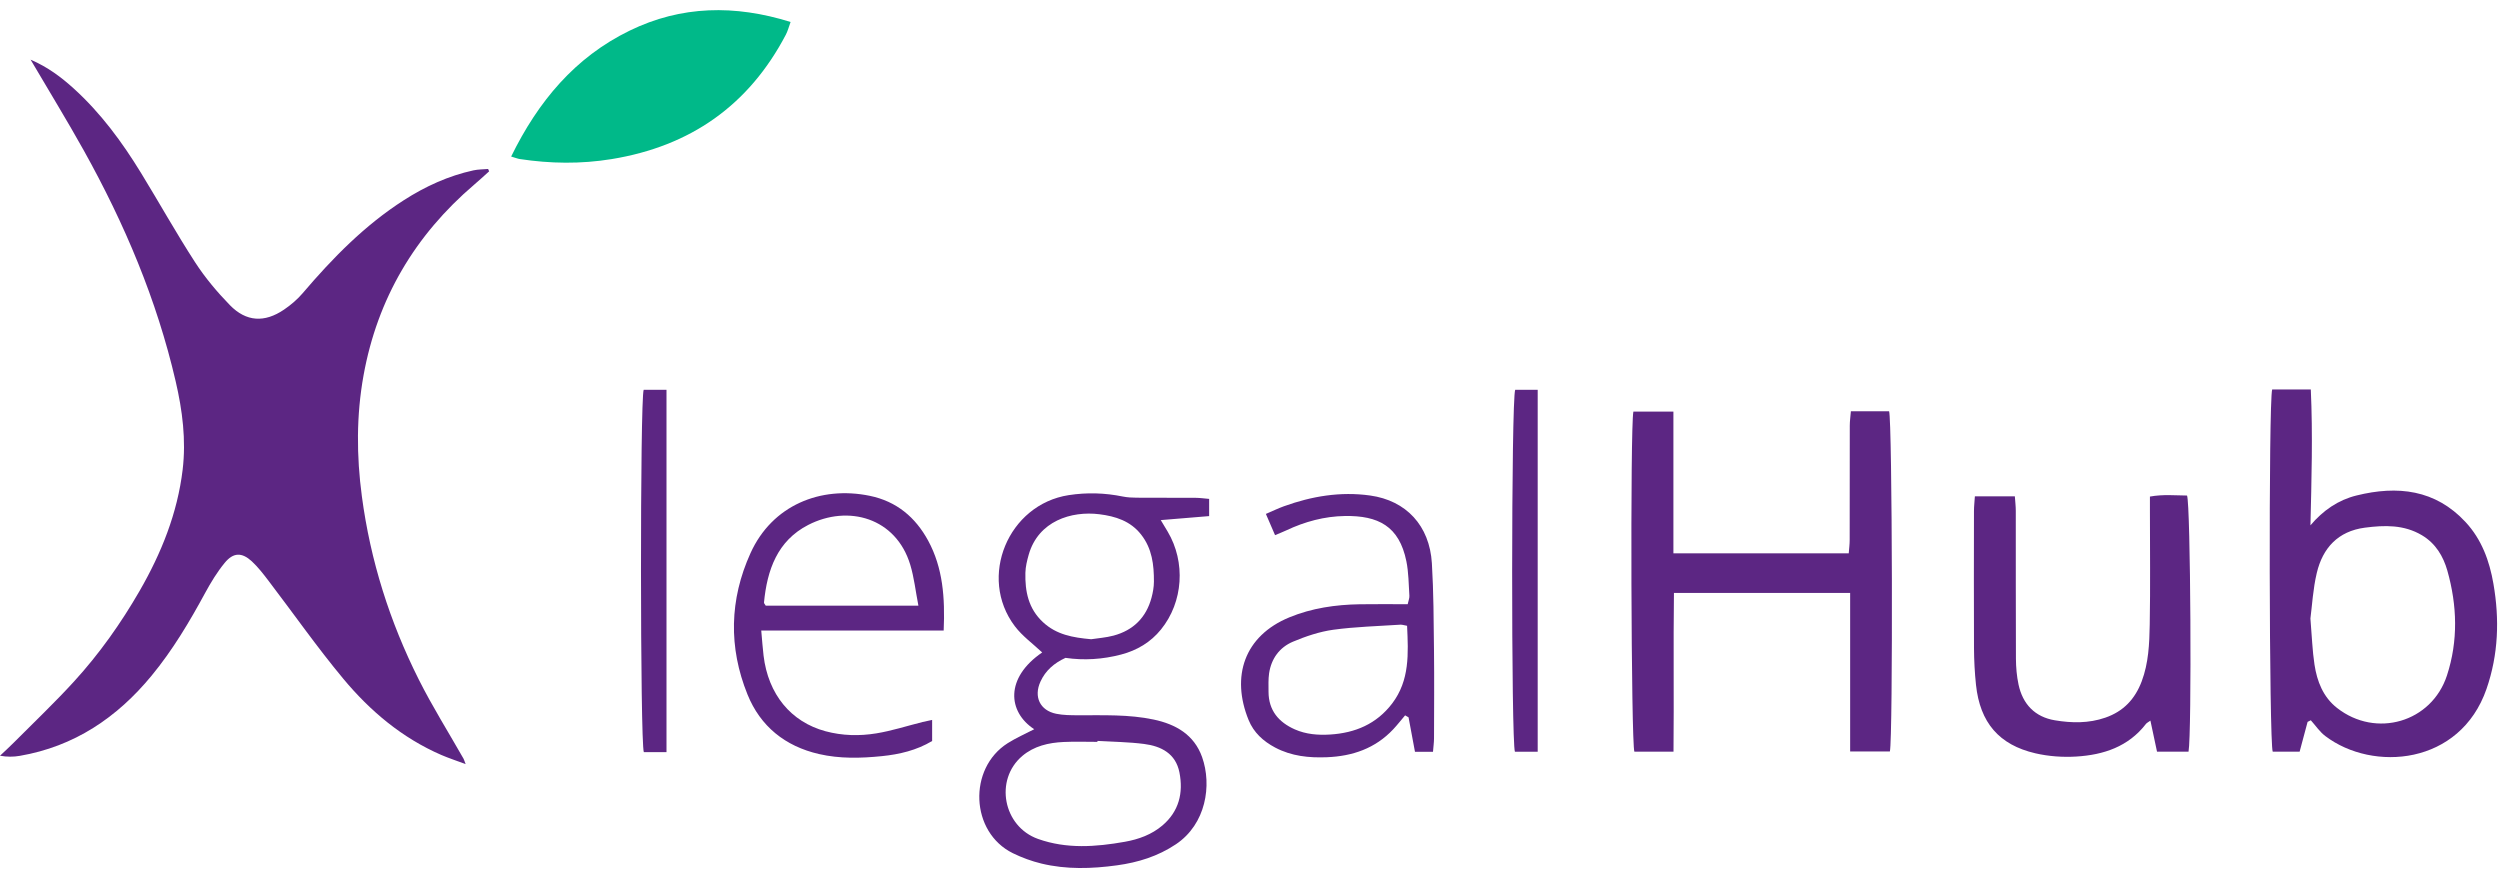
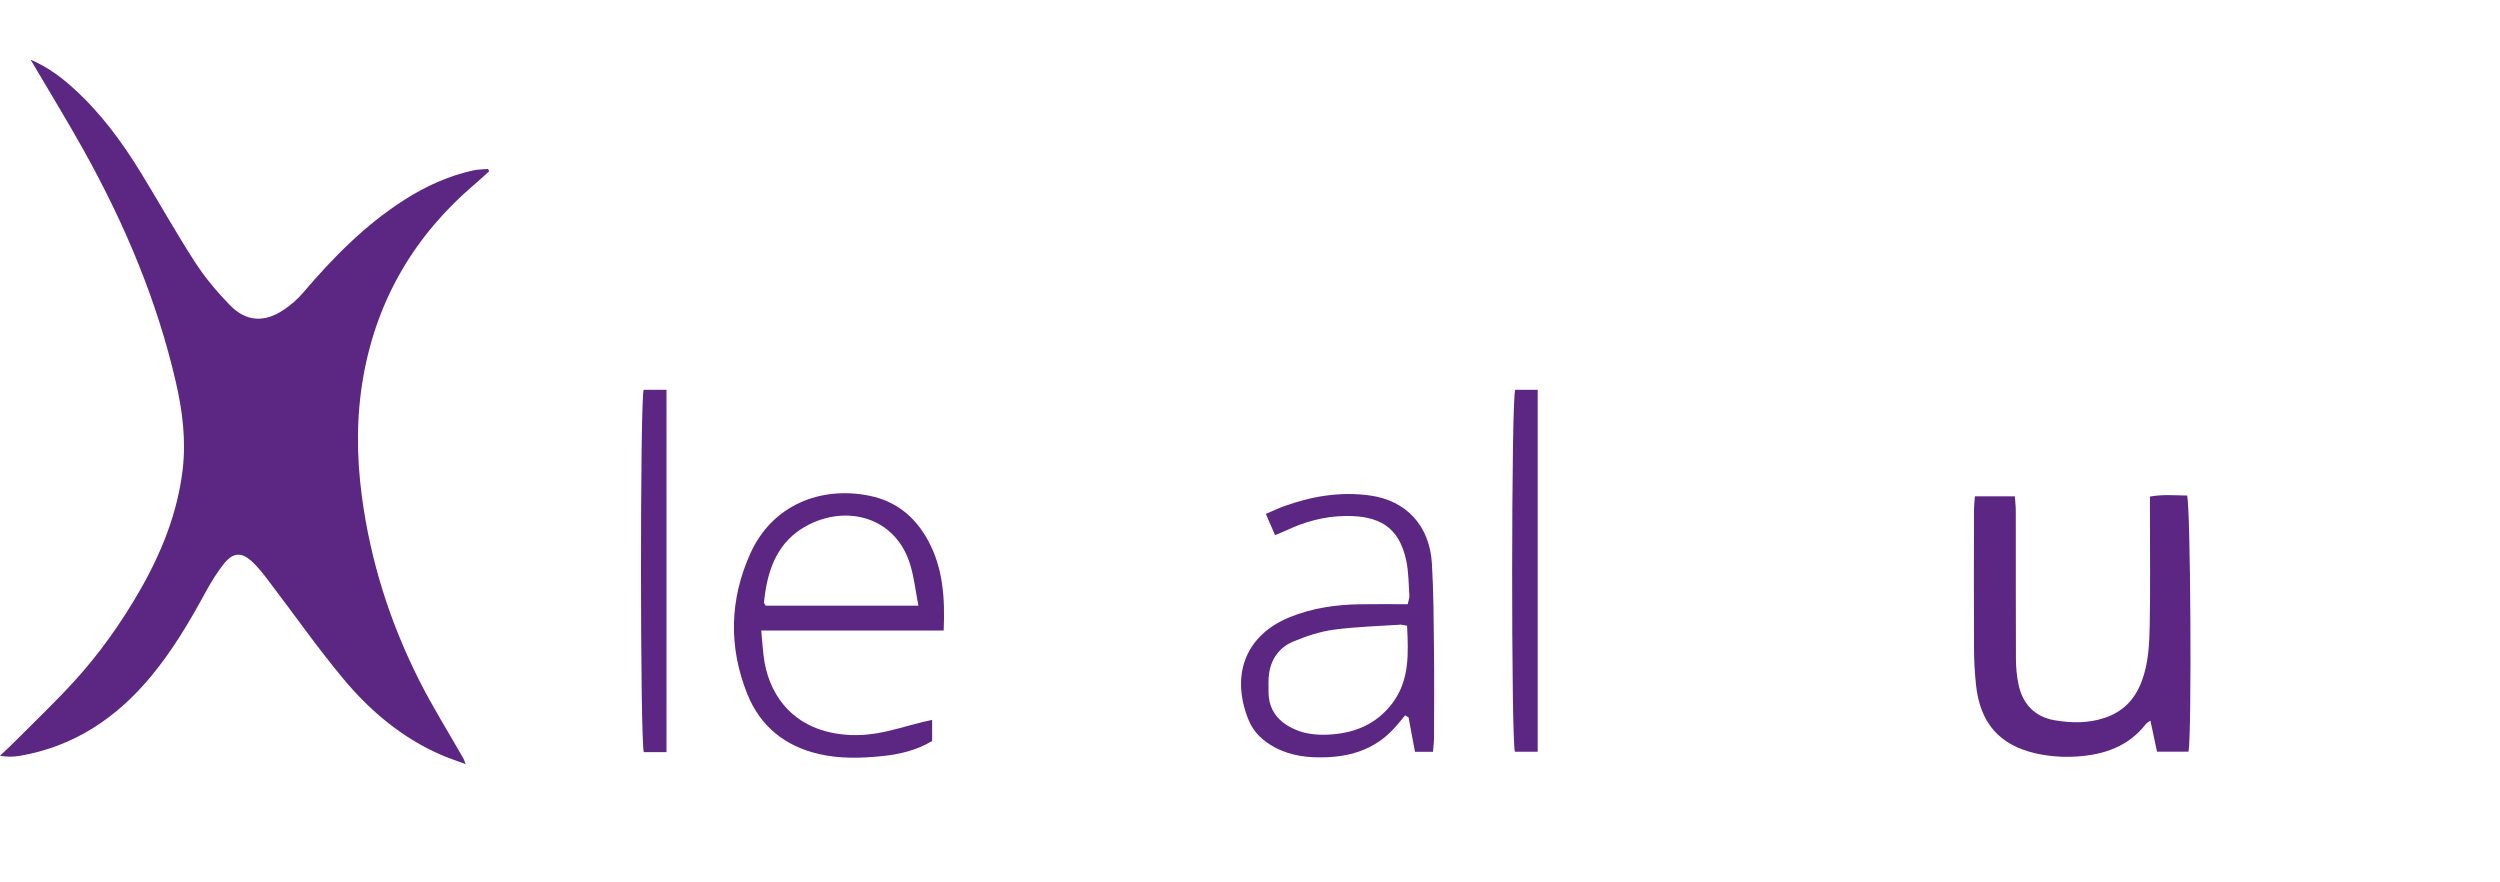
<svg xmlns="http://www.w3.org/2000/svg" width="102" height="36" viewBox="0 0 102 36" fill="none">
  <path d="M1.249 2.434C1.955 2.74 2.493 3.146 2.996 3.6C4.104 4.602 4.979 5.792 5.755 7.058C6.496 8.268 7.188 9.51 7.96 10.701C8.366 11.328 8.858 11.913 9.38 12.45C10.046 13.133 10.794 13.172 11.587 12.633C11.865 12.444 12.131 12.219 12.348 11.964C13.571 10.529 14.878 9.192 16.478 8.167C17.36 7.602 18.295 7.174 19.319 6.95C19.513 6.909 19.716 6.911 19.915 6.894C19.929 6.926 19.942 6.958 19.957 6.99C19.755 7.171 19.556 7.356 19.349 7.532C16.93 9.597 15.399 12.183 14.833 15.313C14.537 16.951 14.544 18.602 14.765 20.256C15.114 22.878 15.901 25.363 17.083 27.718C17.638 28.825 18.3 29.879 18.913 30.956C18.933 30.993 18.944 31.035 18.998 31.176C18.619 31.034 18.304 30.931 18.002 30.801C16.405 30.107 15.102 29.01 14.007 27.694C12.939 26.411 11.98 25.039 10.967 23.711C10.753 23.43 10.534 23.143 10.276 22.904C9.868 22.528 9.519 22.535 9.168 22.964C8.861 23.337 8.605 23.76 8.373 24.186C7.73 25.372 7.043 26.527 6.183 27.57C4.772 29.282 3.028 30.457 0.805 30.839C0.549 30.883 0.286 30.886 0 30.834C0.189 30.655 0.383 30.48 0.566 30.295C1.39 29.467 2.238 28.662 3.024 27.801C4.054 26.673 4.934 25.43 5.698 24.105C6.586 22.564 7.24 20.936 7.452 19.164C7.597 17.95 7.444 16.75 7.167 15.557C6.397 12.229 5.08 9.122 3.424 6.148C2.742 4.924 2.009 3.728 1.248 2.434L1.249 2.434Z" fill="#5C2683" />
-   <path d="M68.279 30.669H66.683C66.55 30.341 66.509 17.4 66.642 16.794H68.275V22.575H75.429C75.445 22.373 75.467 22.201 75.467 22.029C75.47 20.476 75.467 18.922 75.471 17.37C75.471 17.184 75.498 16.997 75.516 16.779H77.075C77.206 17.125 77.237 30.112 77.107 30.66H75.486V24.193H68.297C68.269 26.331 68.301 28.466 68.279 30.669Z" fill="#5C2683" />
-   <path d="M94.15 29.452C94.045 29.846 93.94 30.24 93.825 30.667H92.727C92.582 30.332 92.555 16.392 92.705 15.891H94.281C94.365 17.744 94.31 19.579 94.266 21.434C94.781 20.824 95.401 20.398 96.149 20.215C97.816 19.803 99.365 19.97 100.6 21.306C101.253 22.012 101.571 22.883 101.732 23.819C101.984 25.272 101.935 26.705 101.45 28.107C100.37 31.221 96.813 31.503 94.874 30.032C94.644 29.859 94.477 29.604 94.281 29.387C94.237 29.408 94.194 29.43 94.15 29.452H94.15ZM94.265 25.235C94.327 25.97 94.344 26.548 94.431 27.115C94.535 27.8 94.784 28.441 95.351 28.884C96.942 30.131 99.21 29.468 99.835 27.561C100.299 26.144 100.253 24.702 99.852 23.282C99.686 22.699 99.376 22.171 98.813 21.837C98.078 21.401 97.288 21.425 96.486 21.529C95.393 21.673 94.768 22.355 94.525 23.375C94.369 24.031 94.334 24.713 94.265 25.235Z" fill="#5C2683" />
-   <path d="M42.195 29.752C41.113 29.042 41.002 27.657 42.521 26.62C42.15 26.27 41.714 25.957 41.404 25.548C39.894 23.549 41.134 20.581 43.606 20.201C44.349 20.087 45.077 20.109 45.809 20.258C45.996 20.296 46.19 20.305 46.382 20.306C47.182 20.312 47.981 20.306 48.781 20.311C48.954 20.312 49.126 20.337 49.333 20.355V21.057C48.69 21.11 48.056 21.163 47.359 21.22C47.478 21.418 47.56 21.554 47.641 21.69C48.382 22.938 48.277 24.561 47.369 25.682C46.947 26.204 46.39 26.535 45.743 26.705C44.991 26.903 44.227 26.951 43.471 26.841C43.009 27.055 42.659 27.355 42.451 27.809C42.168 28.427 42.428 28.986 43.093 29.122C43.38 29.181 43.681 29.181 43.976 29.183C45.011 29.186 46.052 29.142 47.071 29.358C47.969 29.548 48.721 29.974 49.046 30.891C49.452 32.037 49.207 33.623 47.977 34.446C47.241 34.938 46.435 35.187 45.576 35.305C44.544 35.447 43.509 35.48 42.489 35.233C42.09 35.136 41.695 34.992 41.326 34.811C39.584 33.955 39.49 31.35 41.114 30.322C41.458 30.104 41.837 29.94 42.197 29.752H42.195ZM44.776 30.23L44.774 30.268C44.315 30.268 43.856 30.251 43.398 30.273C42.783 30.301 42.188 30.437 41.706 30.846C40.567 31.815 40.926 33.721 42.351 34.228C43.515 34.643 44.708 34.556 45.898 34.344C46.459 34.244 46.989 34.051 47.427 33.679C48.101 33.106 48.286 32.352 48.121 31.515C47.968 30.742 47.374 30.442 46.675 30.353C46.047 30.272 45.41 30.267 44.777 30.229L44.776 30.23ZM44.524 26.08C44.793 26.038 45.121 26.016 45.432 25.933C46.239 25.717 46.765 25.195 46.982 24.386C47.039 24.173 47.079 23.95 47.08 23.731C47.083 23.046 47.006 22.381 46.558 21.811C46.122 21.253 45.507 21.063 44.853 20.981C43.715 20.839 42.365 21.254 41.971 22.632C41.903 22.872 41.842 23.123 41.836 23.37C41.819 24.127 41.955 24.828 42.553 25.384C43.102 25.895 43.768 26.014 44.524 26.081V26.08Z" fill="#5C2683" />
-   <path d="M20.855 6.387C21.96 4.13 23.464 2.334 25.69 1.25C27.792 0.225 29.982 0.186 32.256 0.897C32.184 1.094 32.142 1.262 32.064 1.412C30.551 4.299 28.169 5.967 24.955 6.491C23.701 6.696 22.455 6.678 21.206 6.489C21.121 6.476 21.04 6.441 20.855 6.387Z" fill="#00B989" />
  <path d="M89.291 30.667H88.006C87.917 30.251 87.832 29.845 87.737 29.401C87.643 29.469 87.587 29.494 87.554 29.537C86.836 30.467 85.823 30.799 84.716 30.867C84.162 30.901 83.584 30.86 83.044 30.735C81.556 30.39 80.785 29.478 80.621 27.946C80.568 27.448 80.542 26.945 80.539 26.443C80.531 24.581 80.535 22.718 80.538 20.855C80.538 20.667 80.56 20.48 80.575 20.25H82.206C82.221 20.469 82.244 20.656 82.244 20.843C82.247 22.853 82.241 24.864 82.25 26.875C82.252 27.227 82.283 27.586 82.356 27.93C82.527 28.732 83.028 29.253 83.838 29.388C84.523 29.503 85.218 29.516 85.898 29.28C86.641 29.023 87.109 28.52 87.381 27.8C87.663 27.052 87.695 26.265 87.709 25.486C87.737 23.935 87.717 22.382 87.717 20.83V20.26C88.26 20.162 88.754 20.215 89.231 20.218C89.377 20.555 89.429 29.924 89.292 30.668L89.291 30.667Z" fill="#5C2683" />
  <path d="M38.503 25.725H31.059C31.095 26.117 31.115 26.432 31.153 26.746C31.341 28.325 32.265 29.453 33.682 29.835C34.364 30.019 35.065 30.034 35.751 29.922C36.389 29.818 37.01 29.616 37.639 29.458C37.75 29.431 37.864 29.409 38.031 29.373V30.233C37.401 30.612 36.693 30.779 35.975 30.851C35.123 30.937 34.263 30.96 33.415 30.765C32.031 30.447 31.024 29.633 30.499 28.337C29.72 26.415 29.762 24.462 30.621 22.567C31.508 20.61 33.483 19.817 35.485 20.229C36.584 20.455 37.351 21.108 37.867 22.055C38.471 23.167 38.56 24.384 38.502 25.725H38.503ZM37.471 24.712C37.353 24.104 37.295 23.56 37.139 23.044C36.559 21.122 34.606 20.58 32.976 21.417C31.715 22.064 31.299 23.256 31.171 24.581C31.168 24.617 31.21 24.656 31.242 24.712H37.47H37.471Z" fill="#5C2683" />
  <path d="M57.328 29.187C57.167 29.377 57.013 29.575 56.843 29.756C56.111 30.535 55.185 30.853 54.138 30.895C53.403 30.924 52.695 30.853 52.028 30.501C51.538 30.241 51.152 29.89 50.943 29.377C50.221 27.603 50.76 25.946 52.61 25.186C53.522 24.811 54.489 24.67 55.474 24.654C56.122 24.643 56.771 24.652 57.434 24.652C57.466 24.501 57.509 24.403 57.503 24.308C57.472 23.838 57.473 23.358 57.38 22.899C57.087 21.458 56.225 21.033 54.874 21.053C54.039 21.065 53.237 21.282 52.477 21.641C52.347 21.702 52.212 21.754 52.022 21.834C51.895 21.539 51.782 21.279 51.648 20.968C51.924 20.85 52.147 20.741 52.379 20.657C53.52 20.245 54.689 20.047 55.904 20.217C57.368 20.422 58.328 21.44 58.421 22.984C58.492 24.162 58.493 25.346 58.507 26.526C58.52 27.724 58.511 28.922 58.508 30.119C58.508 30.292 58.482 30.465 58.466 30.674H57.731C57.644 30.206 57.557 29.736 57.469 29.267C57.423 29.24 57.376 29.213 57.329 29.187H57.328ZM57.409 25.532C57.278 25.509 57.206 25.483 57.136 25.487C56.221 25.548 55.302 25.57 54.397 25.694C53.836 25.772 53.278 25.96 52.752 26.181C52.205 26.412 51.868 26.872 51.779 27.472C51.743 27.718 51.756 27.973 51.756 28.224C51.758 28.982 52.167 29.466 52.829 29.759C53.285 29.961 53.773 29.999 54.266 29.969C55.289 29.906 56.16 29.541 56.798 28.705C57.52 27.757 57.461 26.666 57.409 25.532Z" fill="#5C2683" />
  <path d="M27.193 30.687H26.268C26.118 30.29 26.112 16.319 26.262 15.904H27.193V30.687Z" fill="#5C2683" />
  <path d="M61.82 15.904H62.738V30.672H61.809C61.656 30.281 61.657 16.332 61.82 15.904Z" fill="#5C2683" />
</svg>